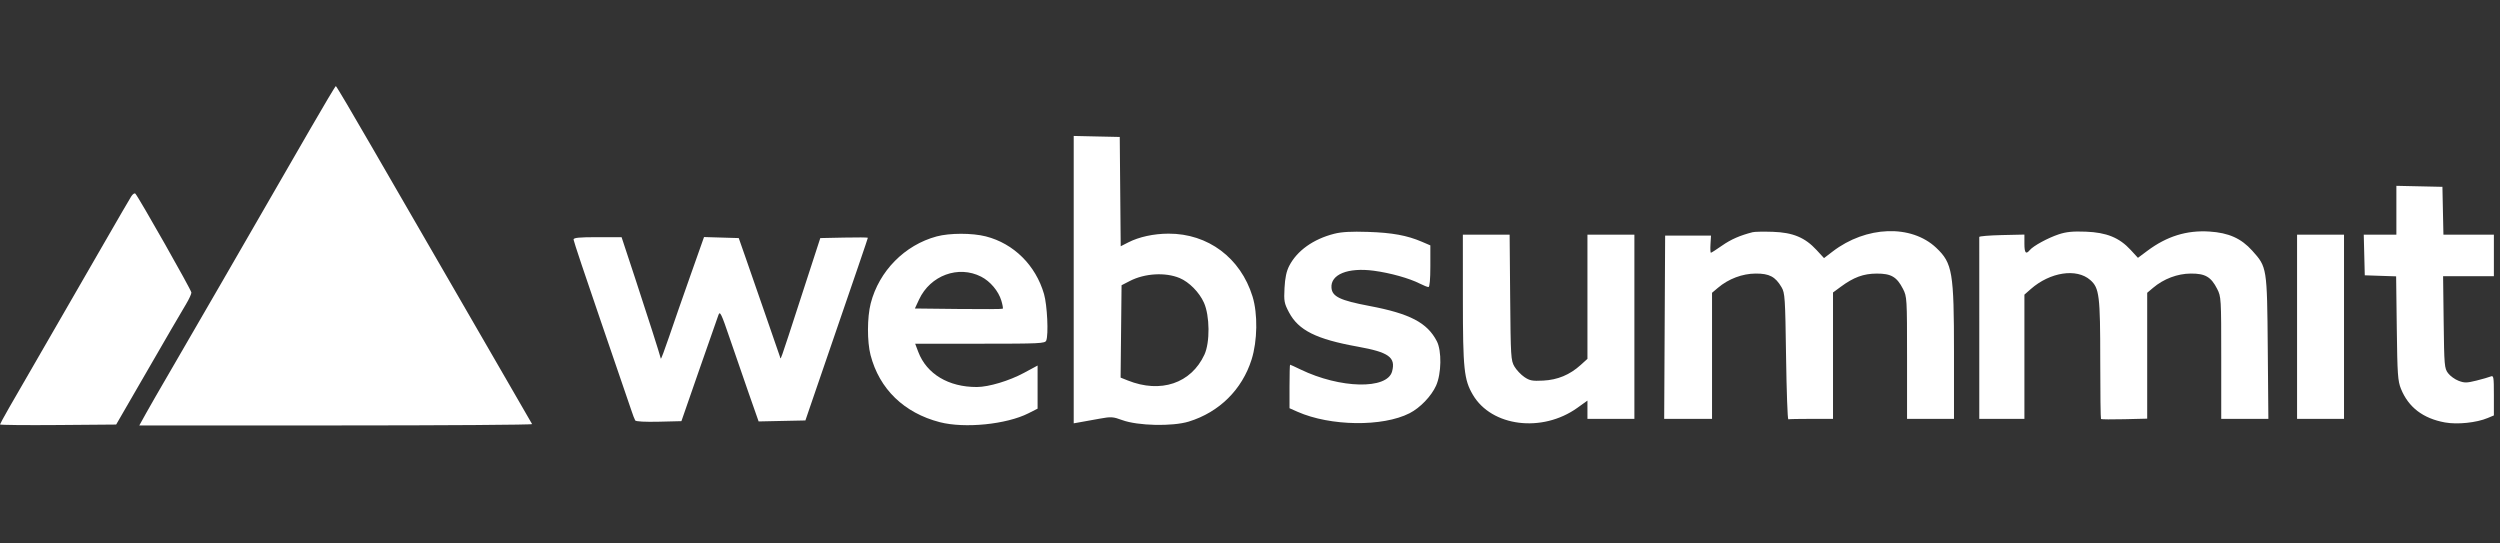
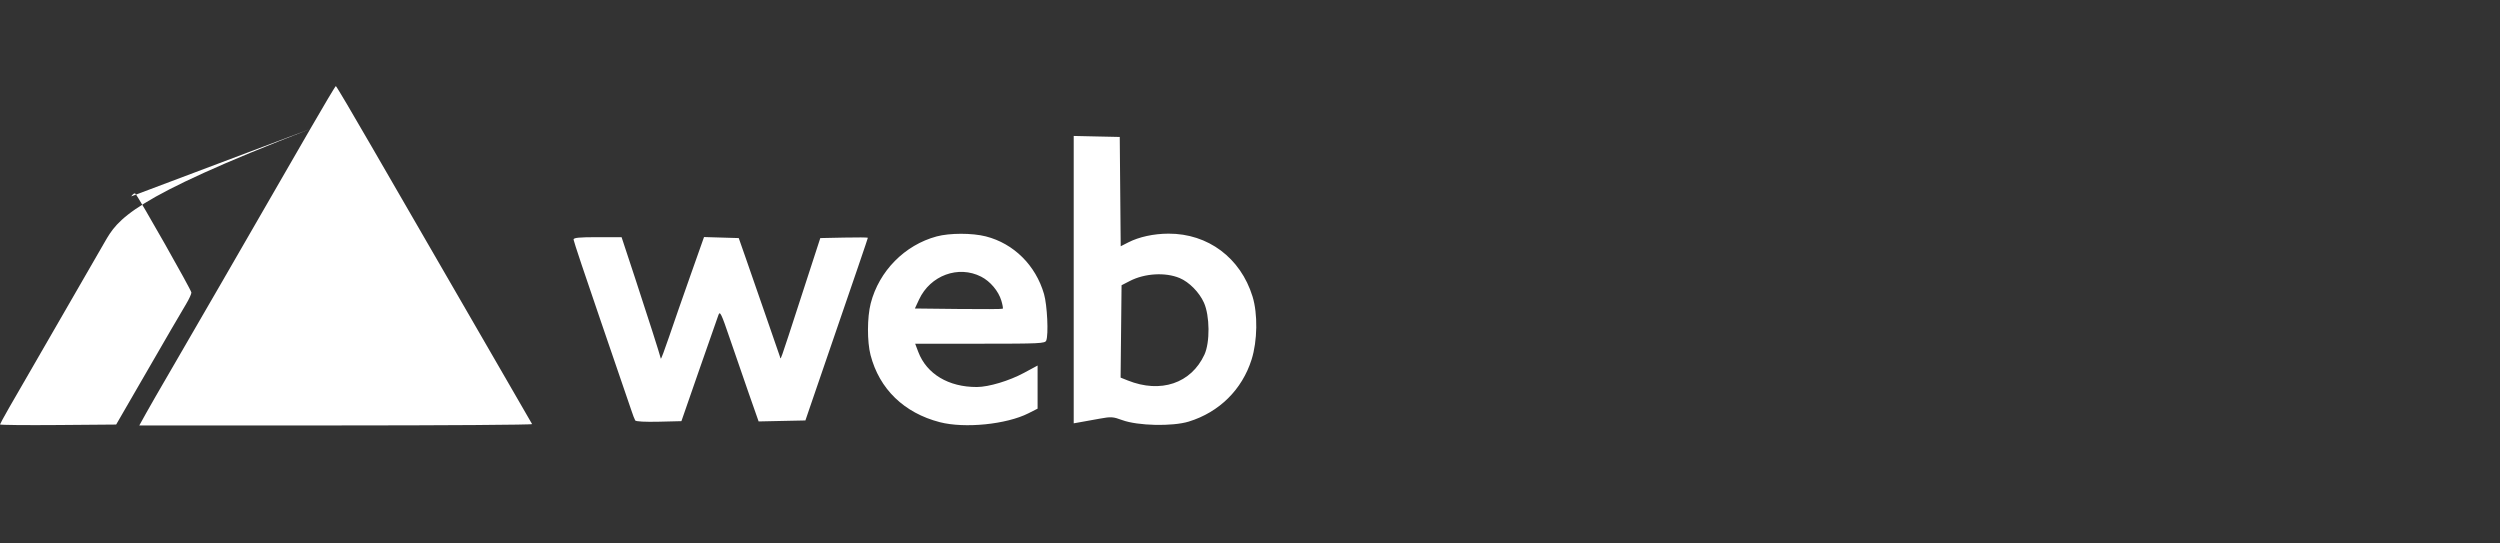
<svg xmlns="http://www.w3.org/2000/svg" width="221" height="48" viewBox="0 0 221 48" fill="none">
  <rect x="0" y="0" width="221" height="48" fill="#333333" stroke="none" />
-   <path fill-rule="evenodd" clip-rule="evenodd" d="M27.428 11.398C21.816 21.133 16.269 30.733 14.955 32.98C14.16 34.341 13.241 35.939 12.912 36.532L12.315 37.609H29.711C39.279 37.609 47.075 37.555 47.037 37.49C46.999 37.424 45.765 35.287 44.294 32.741C42.824 30.195 41.246 27.466 40.787 26.675C38.924 23.47 35.807 18.08 32.873 12.991C31.166 10.029 29.733 7.608 29.689 7.609C29.645 7.611 28.628 9.316 27.428 11.398ZM11.603 17.36C11.471 17.567 10.412 19.389 9.25 21.408C8.087 23.427 6.451 26.264 5.613 27.713C4.775 29.162 3.884 30.706 3.632 31.145C3.382 31.584 3.029 32.194 2.85 32.502C1.268 35.21 0 37.444 0 37.521C0 37.572 2.311 37.595 5.135 37.572L10.269 37.53L12.253 34.098C14.862 29.582 15.9 27.798 16.459 26.864C16.712 26.442 16.92 25.99 16.92 25.861C16.92 25.651 12.277 17.459 11.967 17.121C11.898 17.046 11.734 17.154 11.603 17.36Z" fill="white" />
+   <path fill-rule="evenodd" clip-rule="evenodd" d="M27.428 11.398C21.816 21.133 16.269 30.733 14.955 32.98C14.16 34.341 13.241 35.939 12.912 36.532L12.315 37.609H29.711C39.279 37.609 47.075 37.555 47.037 37.49C46.999 37.424 45.765 35.287 44.294 32.741C42.824 30.195 41.246 27.466 40.787 26.675C38.924 23.47 35.807 18.08 32.873 12.991C31.166 10.029 29.733 7.608 29.689 7.609C29.645 7.611 28.628 9.316 27.428 11.398ZC11.471 17.567 10.412 19.389 9.25 21.408C8.087 23.427 6.451 26.264 5.613 27.713C4.775 29.162 3.884 30.706 3.632 31.145C3.382 31.584 3.029 32.194 2.85 32.502C1.268 35.21 0 37.444 0 37.521C0 37.572 2.311 37.595 5.135 37.572L10.269 37.53L12.253 34.098C14.862 29.582 15.9 27.798 16.459 26.864C16.712 26.442 16.92 25.99 16.92 25.861C16.92 25.651 12.277 17.459 11.967 17.121C11.898 17.046 11.734 17.154 11.603 17.36Z" fill="white" />
  <path fill-rule="evenodd" clip-rule="evenodd" d="M94.916 24.72V37.422L95.514 37.316C95.844 37.258 96.608 37.121 97.213 37.01C98.222 36.826 98.389 36.837 99.209 37.138C100.587 37.644 103.646 37.711 105.089 37.267C107.782 36.437 109.8 34.443 110.641 31.782C111.16 30.138 111.196 27.738 110.723 26.208C109.669 22.796 106.79 20.643 103.296 20.655C101.989 20.659 100.696 20.939 99.747 21.424L99.07 21.769L99.028 16.938L98.986 12.107L96.951 12.063L94.916 12.018V24.72ZM82.803 20.899C79.974 21.66 77.709 23.959 76.972 26.815C76.654 28.05 76.647 30.198 76.957 31.391C77.739 34.391 79.917 36.502 83.076 37.32C85.273 37.889 88.973 37.518 90.916 36.534L91.723 36.125V34.219V32.313L90.519 32.962C89.217 33.664 87.408 34.208 86.358 34.212C83.855 34.222 81.916 33.061 81.175 31.108L80.9 30.384H86.636C91.949 30.384 92.38 30.363 92.487 30.105C92.7 29.586 92.576 26.977 92.292 25.994C91.556 23.452 89.618 21.53 87.151 20.898C85.946 20.59 83.953 20.59 82.803 20.899ZM50.701 21.176C50.701 21.291 51.787 24.541 53.114 28.398C54.441 32.256 55.644 35.771 55.789 36.21C55.932 36.649 56.097 37.08 56.154 37.168C56.216 37.264 57.04 37.308 58.247 37.279L60.237 37.23L61.8 32.73C62.659 30.254 63.431 28.049 63.515 27.83C63.648 27.48 63.769 27.729 64.487 29.84C64.938 31.166 65.701 33.376 66.184 34.753L67.062 37.255L69.13 37.211L71.198 37.168L71.552 36.13C71.746 35.559 72.338 33.836 72.866 32.299C75.691 24.083 76.719 21.074 76.719 21.018C76.719 20.985 75.773 20.977 74.617 21.002L72.514 21.046L70.853 26.154C68.81 32.436 69.04 31.796 68.936 31.501C68.89 31.369 68.331 29.753 67.694 27.91C67.057 26.066 66.258 23.768 65.92 22.802L65.305 21.046L63.77 21.001L62.236 20.955L61.034 24.353C60.373 26.221 59.52 28.669 59.14 29.793C58.759 30.916 58.434 31.778 58.418 31.708C58.33 31.329 57.245 27.933 56.172 24.677L54.948 20.966H52.825C51.179 20.966 50.701 21.013 50.701 21.176ZM86.731 24.456C87.539 24.868 88.265 25.729 88.519 26.578C88.626 26.932 88.683 27.253 88.646 27.29C88.609 27.327 86.845 27.338 84.727 27.314L80.876 27.271L81.247 26.473C82.239 24.344 84.722 23.43 86.731 24.456ZM104.281 24.58C105.12 24.93 106.015 25.837 106.427 26.754C106.949 27.913 106.971 30.268 106.471 31.35C105.296 33.89 102.603 34.797 99.694 33.633L99.061 33.38L99.103 29.297L99.146 25.215L99.882 24.837C101.198 24.159 103.02 24.053 104.281 24.58Z" fill="white" />
-   <path fill-rule="evenodd" clip-rule="evenodd" d="M211.84 18.586V20.746H210.398H208.956L209.001 22.542L209.046 24.337L210.432 24.384L211.818 24.429L211.875 29.012C211.926 33.111 211.966 33.678 212.245 34.371C212.904 36.004 214.198 36.993 216.135 37.344C217.236 37.544 218.916 37.369 219.914 36.952L220.459 36.724V34.943C220.459 33.308 220.436 33.172 220.18 33.28C220.026 33.345 219.458 33.509 218.917 33.644C218.059 33.858 217.858 33.86 217.338 33.662C217.01 33.538 216.591 33.233 216.406 32.985C216.088 32.56 216.067 32.314 216.02 28.476L215.97 24.417H218.214H220.459V22.582V20.746H218.229H215.999L215.954 18.631L215.91 16.516L213.875 16.471L211.84 16.427V18.586ZM117.947 20.664C116.092 21.136 114.661 22.158 113.964 23.508C113.722 23.977 113.598 24.561 113.551 25.455C113.49 26.624 113.523 26.806 113.946 27.61C114.783 29.198 116.355 29.984 120.016 30.642C122.775 31.138 123.394 31.584 123.061 32.835C122.631 34.448 118.471 34.358 114.961 32.659C114.483 32.428 114.07 32.239 114.043 32.239C114.015 32.239 113.993 33.105 113.993 34.163V36.087L114.701 36.401C117.603 37.684 122.233 37.744 124.608 36.529C125.542 36.051 126.532 35.019 126.95 34.09C127.424 33.034 127.458 31.018 127.016 30.164C126.168 28.524 124.634 27.723 121.052 27.046C118.473 26.558 117.77 26.223 117.703 25.45C117.601 24.26 119.158 23.629 121.445 23.933C122.899 24.127 124.586 24.599 125.519 25.074C125.845 25.239 126.186 25.375 126.277 25.375C126.383 25.375 126.443 24.702 126.443 23.534V21.692L125.686 21.368C124.381 20.809 123.081 20.571 120.936 20.5C119.447 20.451 118.603 20.497 117.947 20.664ZM154.935 20.526C153.807 20.814 153.019 21.159 152.23 21.711C151.735 22.058 151.291 22.342 151.245 22.342C151.198 22.342 151.181 22.001 151.207 21.584L151.253 20.826H149.226H147.198L147.156 28.927L147.114 37.027L149.229 37.027H151.344V31.455V25.882L151.863 25.444C152.803 24.648 154.023 24.188 155.202 24.183C156.41 24.177 156.938 24.457 157.489 25.392C157.787 25.898 157.814 26.302 157.888 31.52C157.932 34.593 158.022 37.089 158.088 37.067C158.154 37.045 159.069 37.027 160.123 37.027H162.038V31.442V25.856L162.717 25.356C163.869 24.507 164.723 24.192 165.897 24.185C167.171 24.177 167.679 24.472 168.224 25.538C168.575 26.226 168.583 26.356 168.583 31.634V37.027H170.658H172.733V31.209C172.733 24.052 172.6 23.267 171.163 21.907C168.957 19.82 164.965 19.963 162 22.237L161.243 22.817L160.586 22.104C159.566 20.998 158.495 20.551 156.723 20.493C155.915 20.466 155.111 20.481 154.935 20.526ZM181.989 20.715C181.035 21.032 179.739 21.738 179.431 22.11C179.09 22.521 178.958 22.361 178.958 21.539V20.736L176.962 20.781C175.865 20.806 174.967 20.88 174.967 20.946C174.967 21.012 174.968 24.657 174.968 29.046V37.027H176.963H178.958V31.537V26.047L179.521 25.552C181.232 24.05 183.573 23.694 184.779 24.753C185.581 25.457 185.662 26.114 185.662 31.901C185.662 34.691 185.692 37.004 185.728 37.041C185.764 37.077 186.698 37.085 187.803 37.058L189.812 37.009V31.446V25.882L190.331 25.444C191.271 24.648 192.491 24.188 193.671 24.183C194.944 24.177 195.454 24.474 195.997 25.538C196.349 26.226 196.357 26.356 196.357 31.634V37.027H198.44H200.524L200.47 30.762C200.408 23.627 200.406 23.614 199.097 22.158C198.12 21.071 197.016 20.577 195.319 20.469C193.305 20.34 191.555 20.883 189.83 22.169L188.994 22.793L188.349 22.092C187.35 21.008 186.218 20.548 184.385 20.48C183.226 20.437 182.661 20.493 181.989 20.715ZM129.319 26.453C129.321 32.638 129.418 33.562 130.2 34.897C131.854 37.719 136.328 38.279 139.438 36.053L140.33 35.413V36.22V37.027H142.405H144.48V28.887V20.746H142.405H140.33V26.234V31.723L139.725 32.27C138.766 33.135 137.697 33.58 136.419 33.645C135.456 33.695 135.227 33.651 134.752 33.329C134.45 33.124 134.054 32.705 133.874 32.398C133.563 31.868 133.544 31.554 133.499 26.293L133.451 20.746H131.384H129.316L129.319 26.453ZM203.061 28.887V37.027H205.136H207.211V28.887V20.746H205.136H203.061V28.887Z" fill="white" />
</svg>